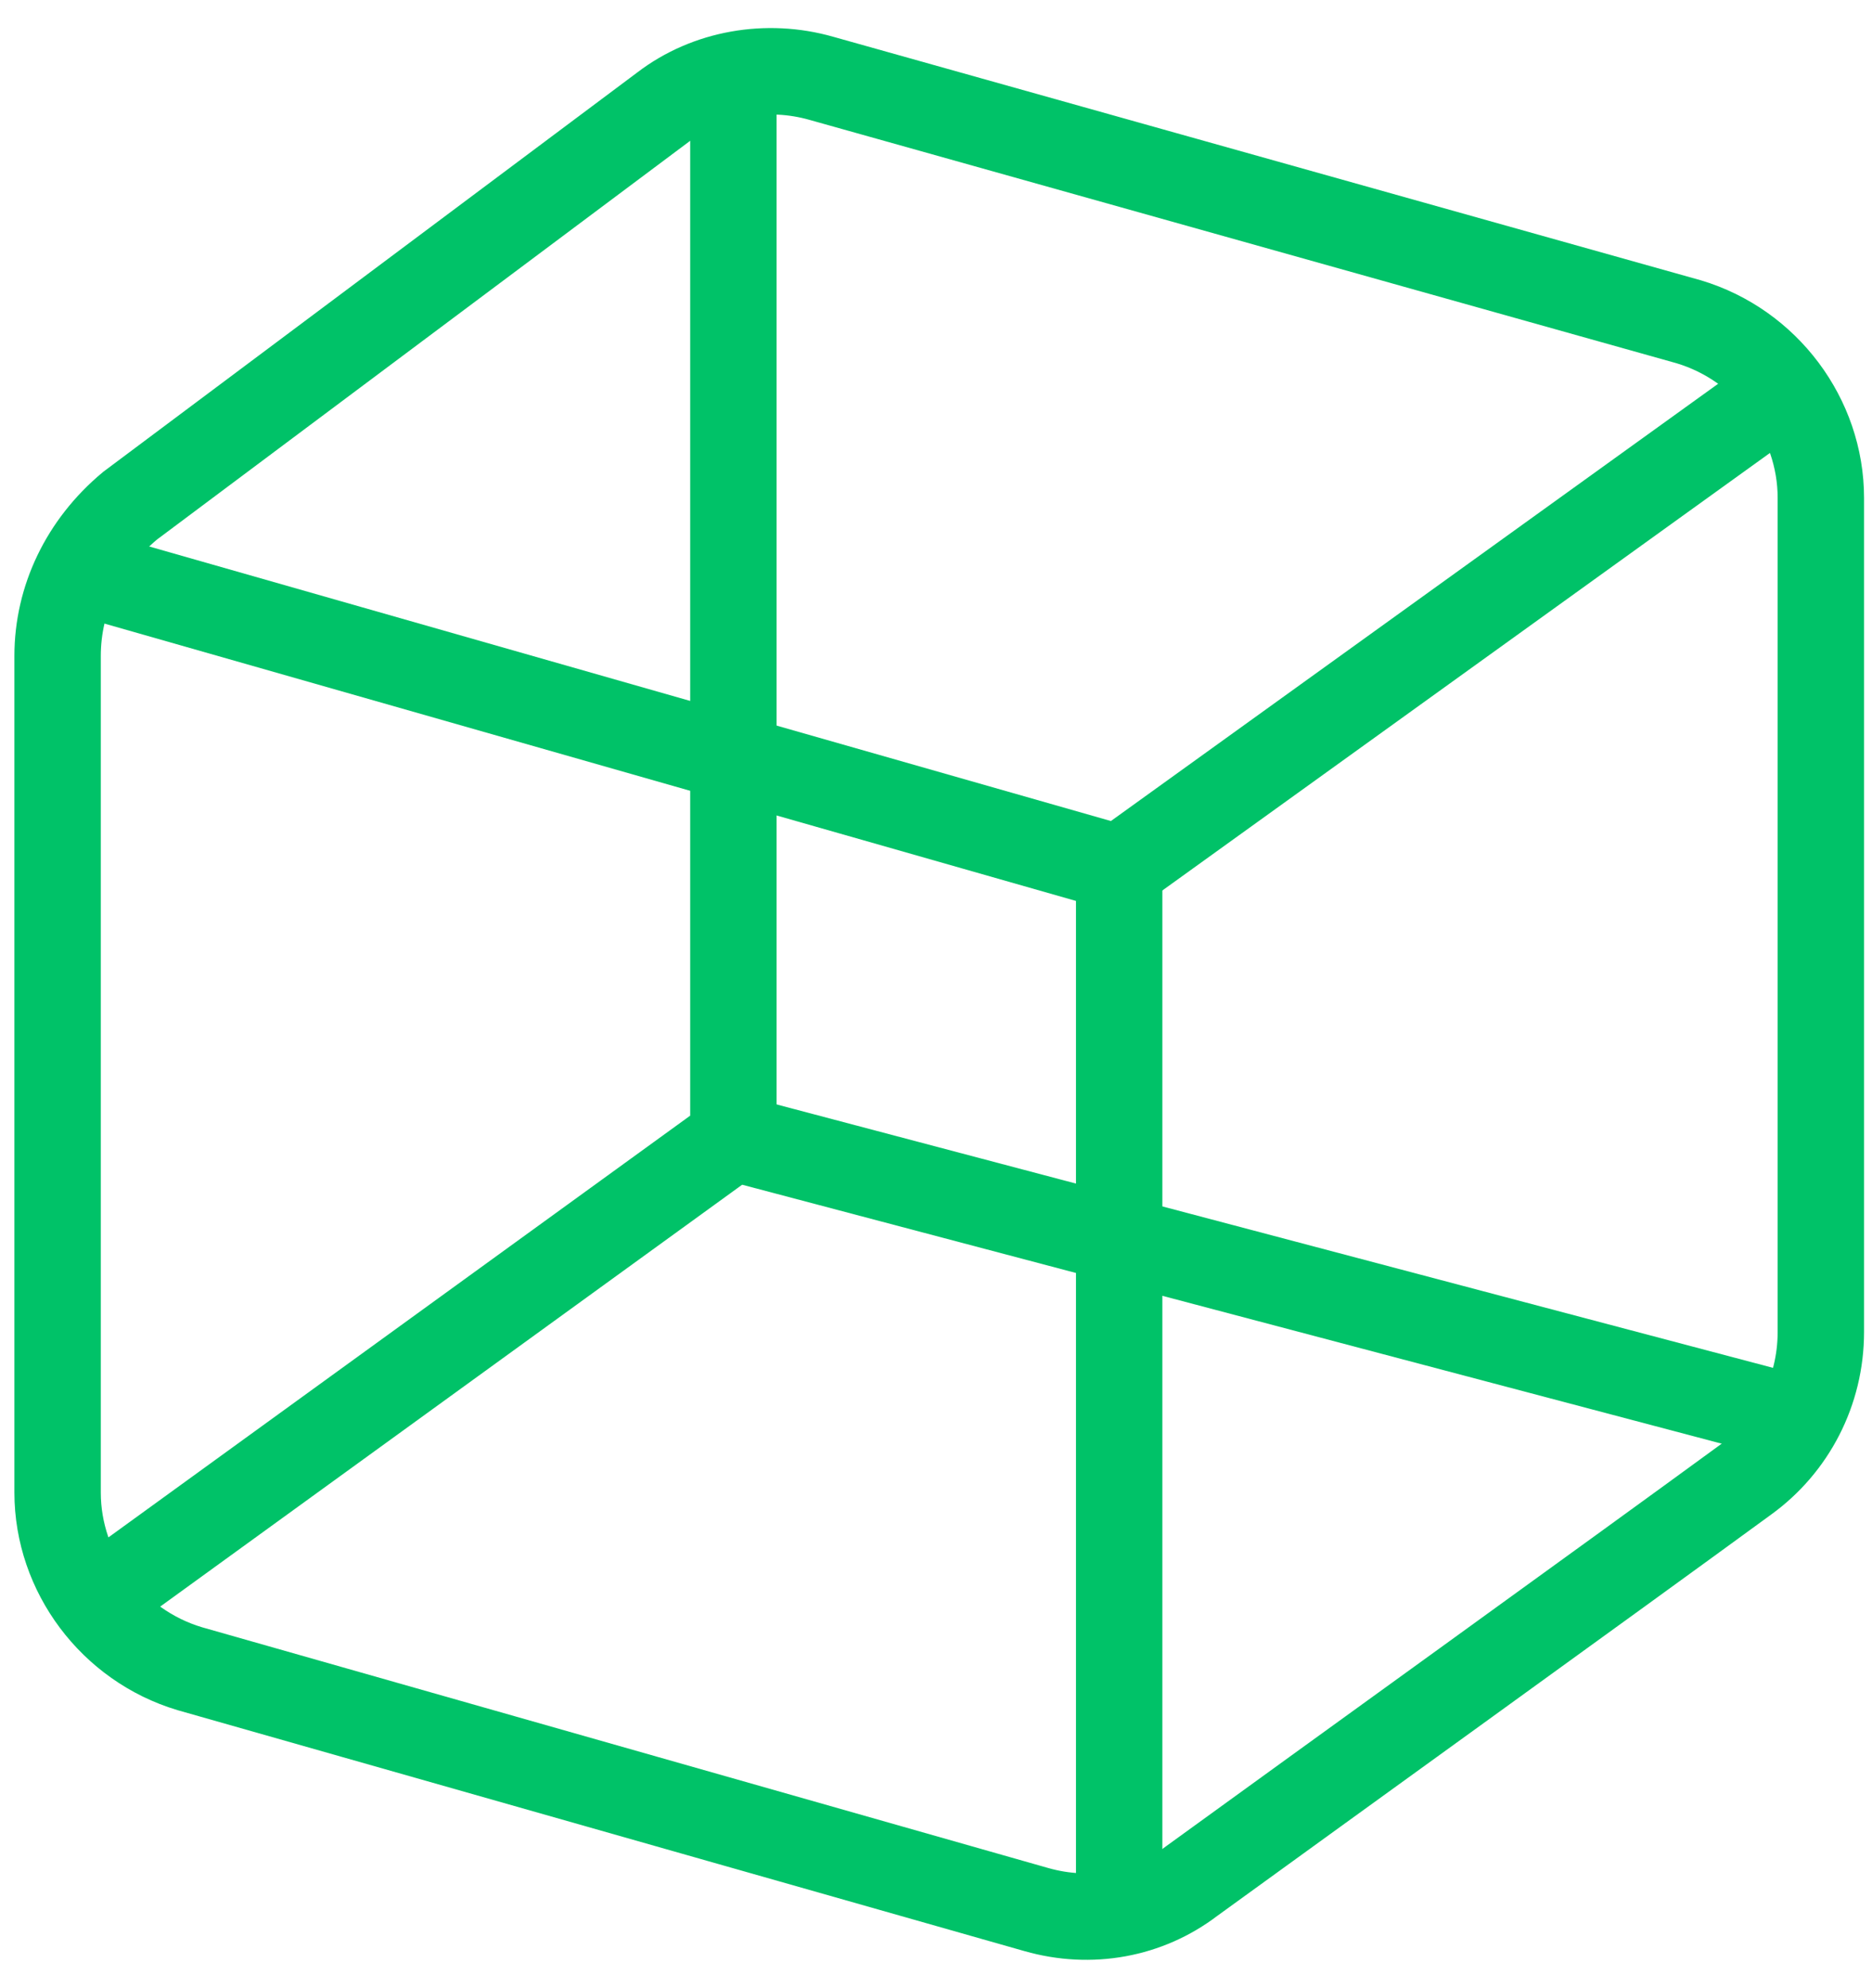
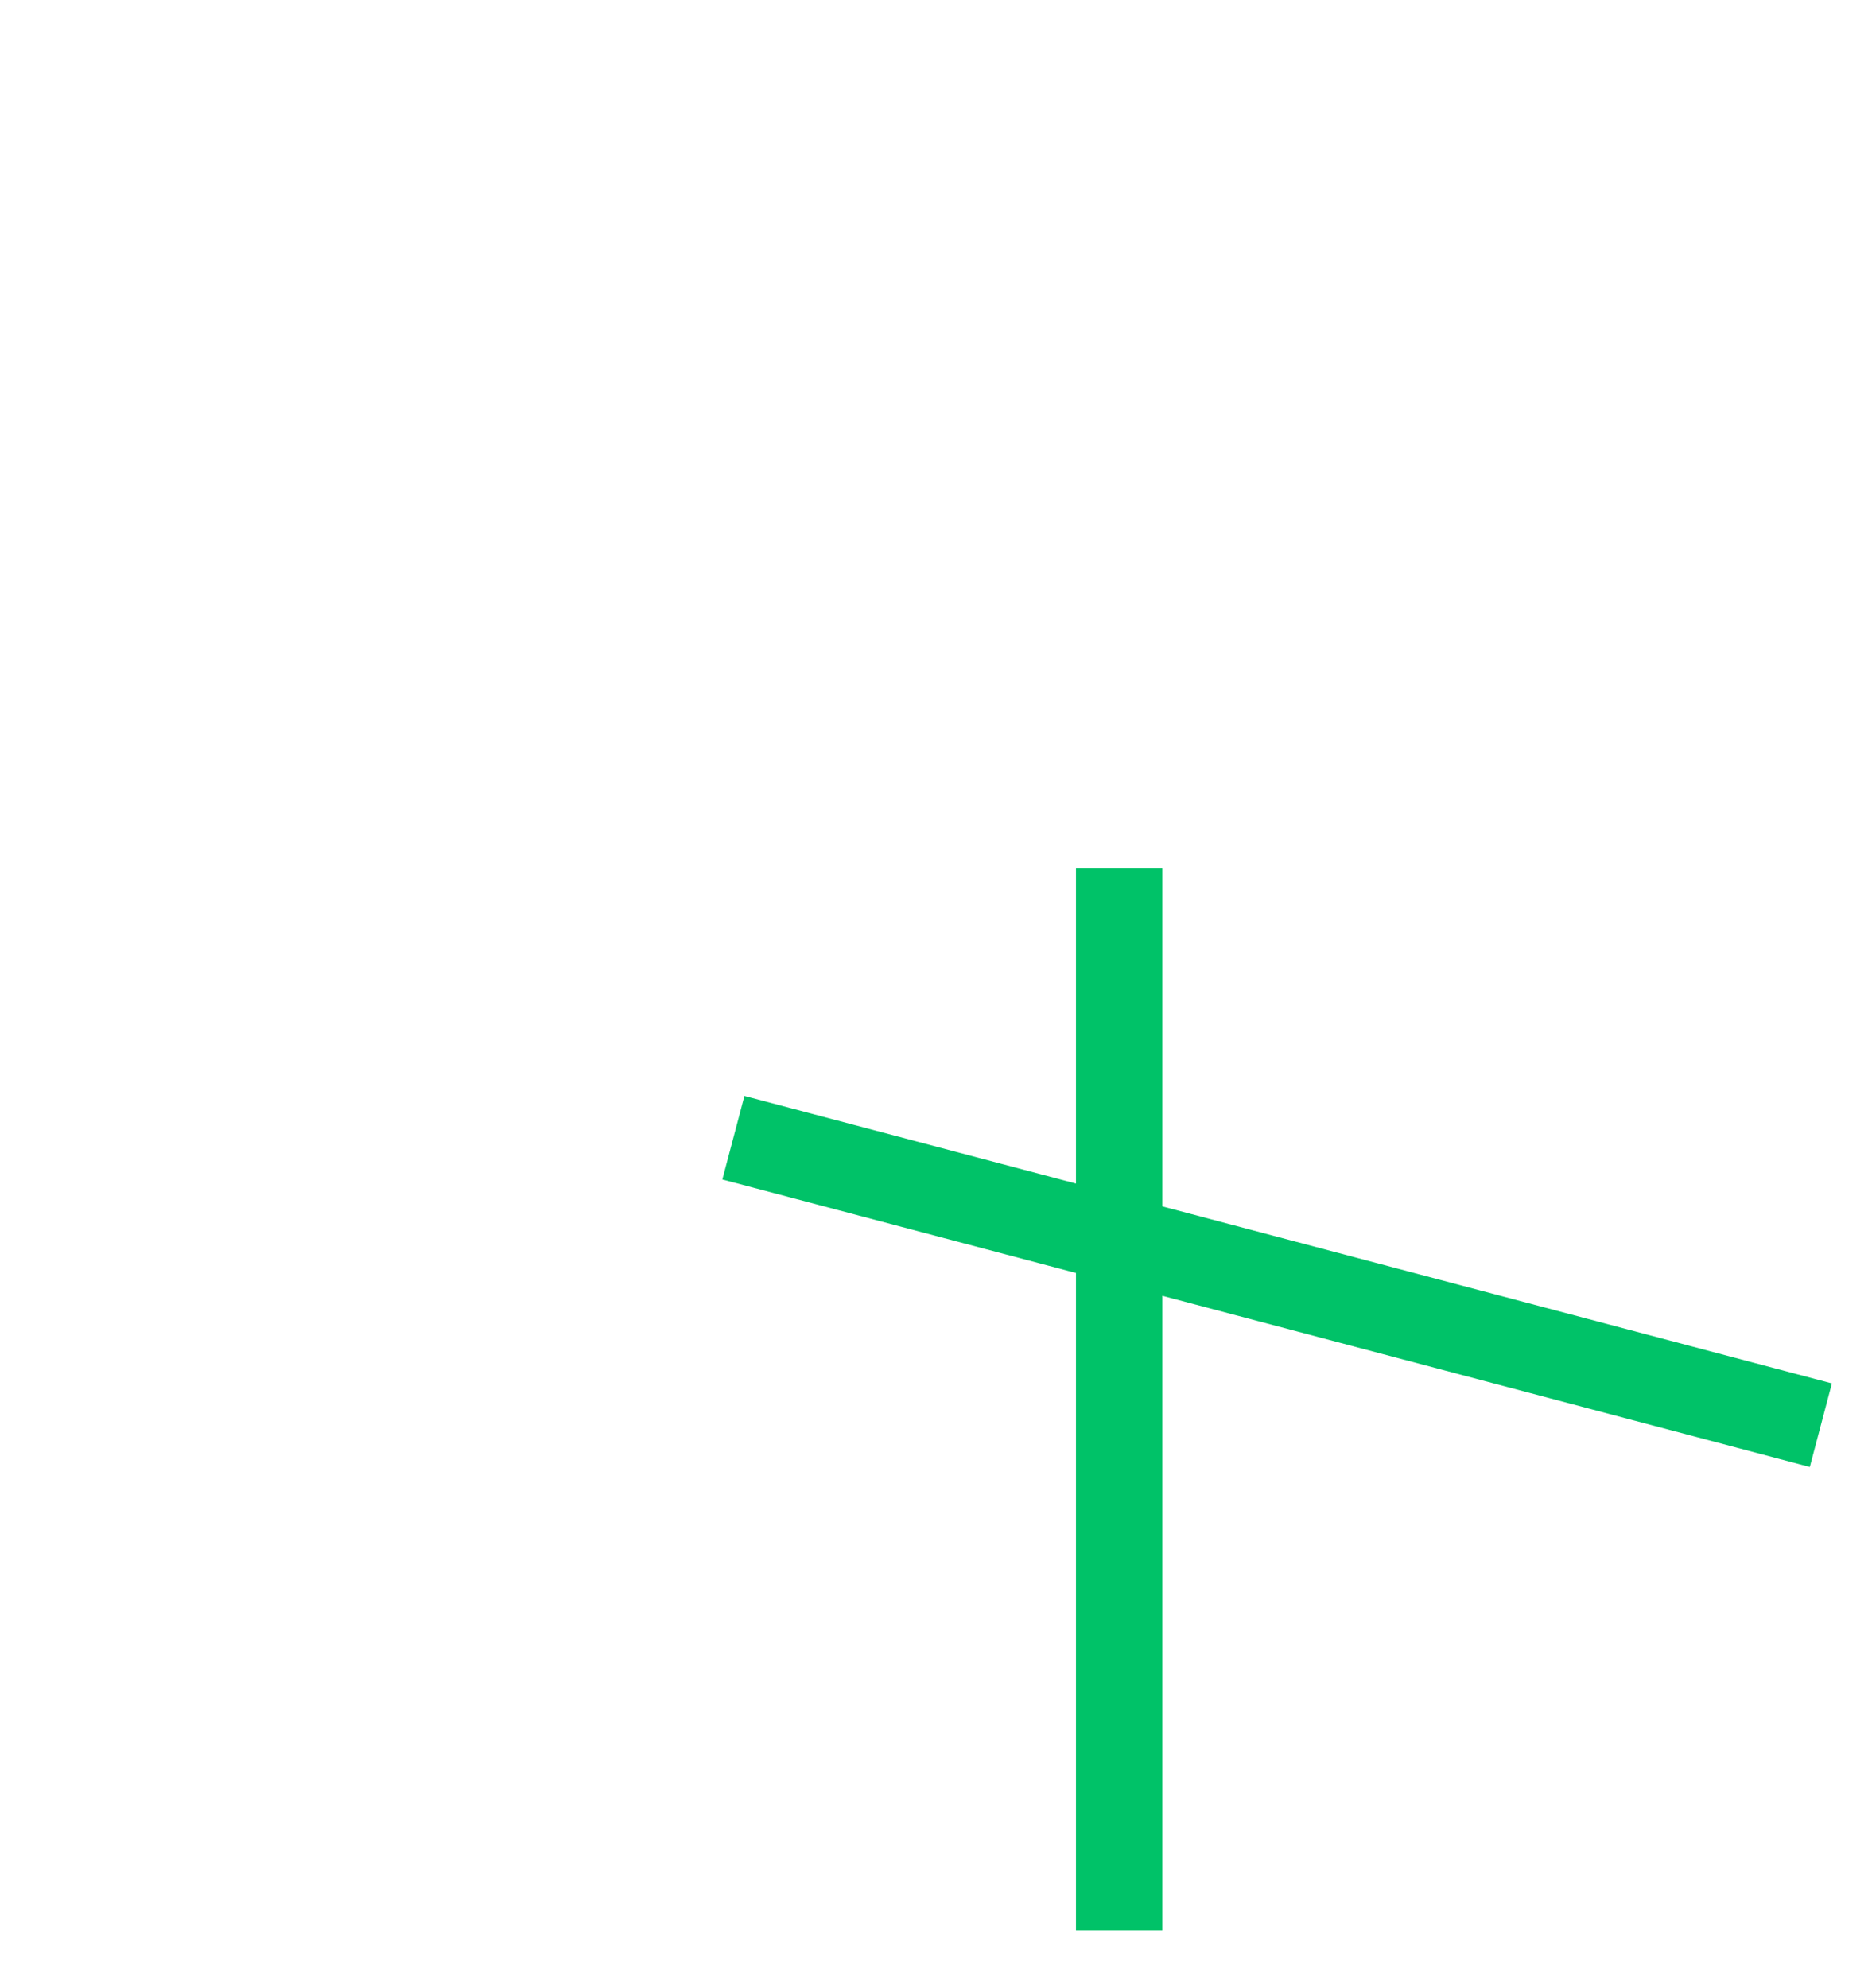
<svg xmlns="http://www.w3.org/2000/svg" width="65" height="69" viewBox="0 0 65 69" fill="none" data-di-rand="1648748909207">
-   <path d="M2 19.621L38.86 30.14L61.965 13.508" stroke="#00C268" stroke-width="3" />
  <path d="M38.86 30.14V67" stroke="#00C268" stroke-width="3" />
-   <path fill-rule="evenodd" clip-rule="evenodd" d="M2 22.768V51.806C2 54.593 3.888 57.111 6.585 57.92L35.983 66.281C37.871 66.82 39.849 66.461 41.378 65.292C45.963 61.965 55.942 54.773 60.617 51.357C62.235 50.188 63.224 48.3 63.224 46.232V17.284C63.224 14.496 61.336 11.979 58.639 11.17L28.521 2.719C26.634 2.18 24.566 2.539 23.037 3.708L4.517 17.553C2.899 18.902 2 20.79 2 22.768Z" stroke="#00C268" stroke-width="3" />
-   <path d="M25.465 2V39.49L3.259 55.582" stroke="#00C268" stroke-width="3" />
  <path d="M25.465 39.49L63.224 49.469" stroke="#00C268" stroke-width="3" />
</svg>